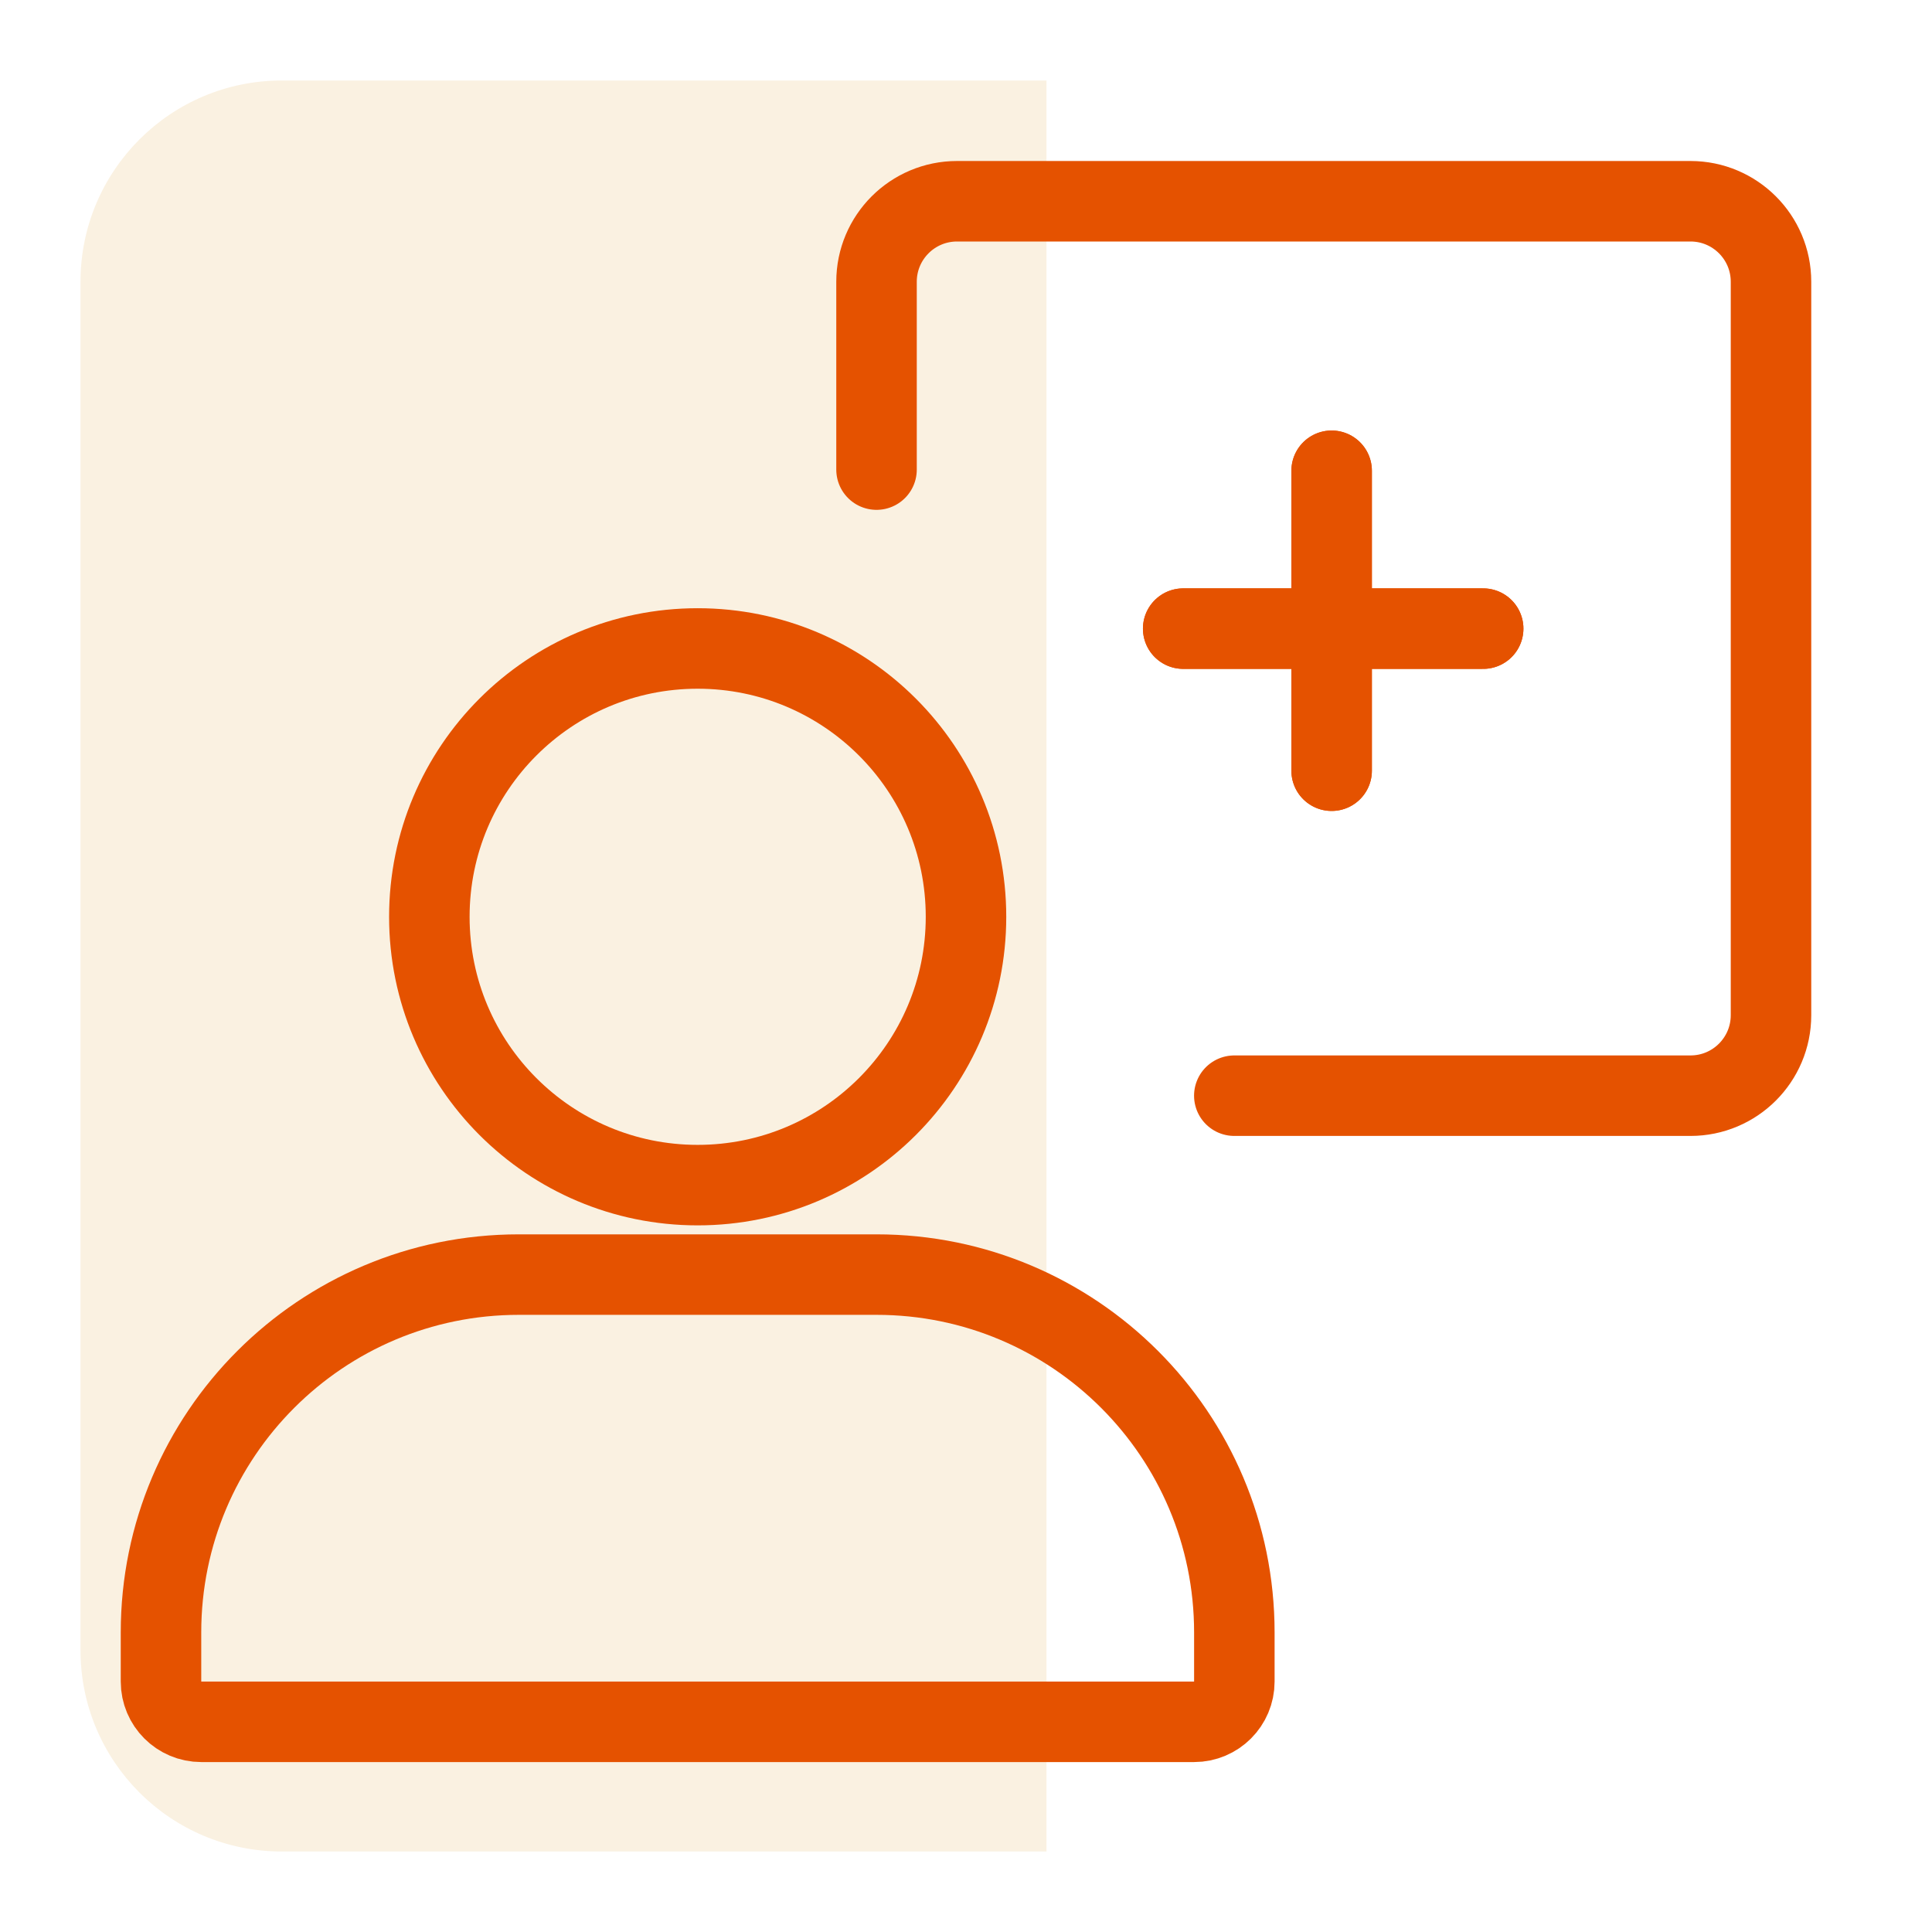
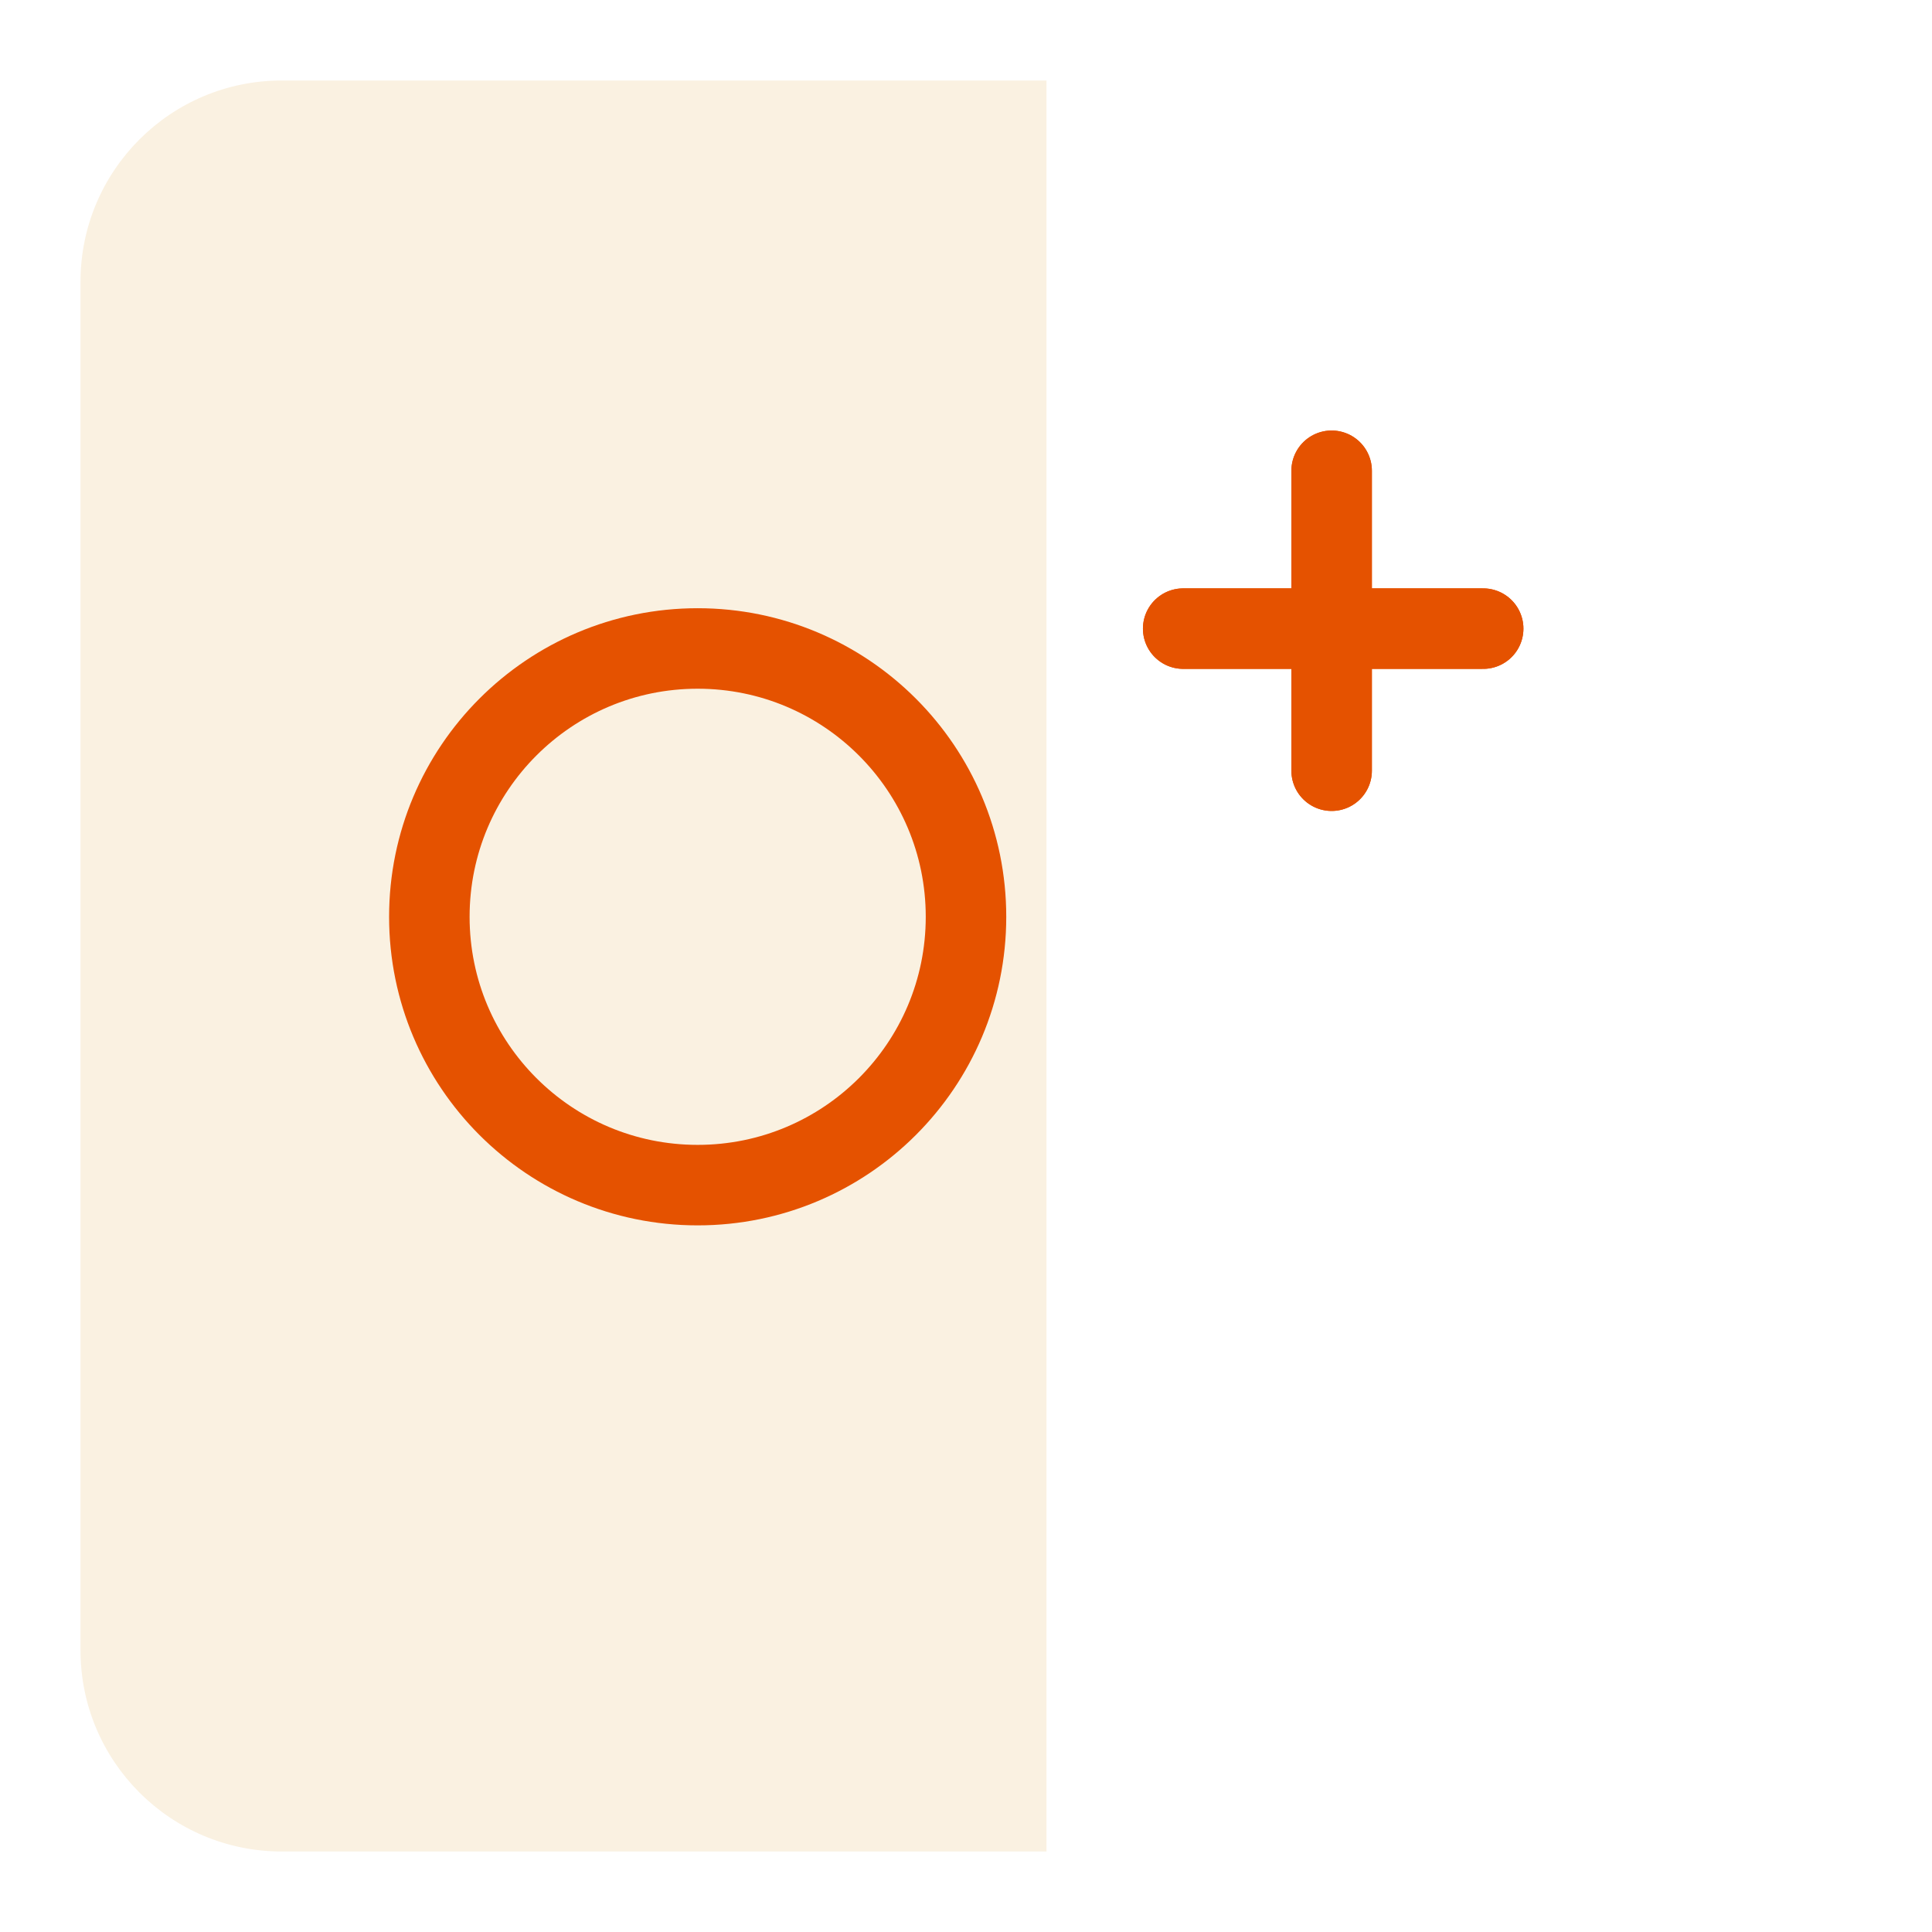
<svg xmlns="http://www.w3.org/2000/svg" width="48" height="48" viewBox="0 0 48 48" fill="none">
-   <rect width="48" height="48" fill="white" />
  <path d="M2 7C2 4.239 4.239 2 7 2H26V46H7C4.239 46 2 43.761 2 41V7Z" fill="#FAF1E1" />
-   <path d="M4 40.556C4 35.646 7.98 31.667 12.889 31.667H21.778C26.687 31.667 30.667 35.646 30.667 40.556V41.778C30.667 42.33 30.219 42.778 29.667 42.778H5C4.448 42.778 4 42.33 4 41.778V40.556Z" stroke="#E55200" stroke-width="2" />
-   <path d="M24 22.778C24 26.46 21.015 29.444 17.333 29.444C13.651 29.444 10.667 26.46 10.667 22.778C10.667 19.096 13.651 16.111 17.333 16.111C21.015 16.111 24 19.096 24 22.778Z" stroke="#E55200" stroke-width="2" />
+   <path d="M24 22.778C24 26.46 21.015 29.444 17.333 29.444C13.651 29.444 10.667 26.46 10.667 22.778C10.667 19.096 13.651 16.111 17.333 16.111C21.015 16.111 24 19.096 24 22.778" stroke="#E55200" stroke-width="2" />
  <line x1="33.084" y1="11.696" x2="33.084" y2="19.148" stroke="#E55200" stroke-width="2" stroke-linecap="round" />
  <line x1="33.084" y1="11.696" x2="33.084" y2="19.148" stroke="#E55200" stroke-width="2" stroke-linecap="round" />
  <line x1="29.396" y1="15.618" x2="36.849" y2="15.618" stroke="#E55200" stroke-width="2" stroke-linecap="round" />
  <line x1="29.396" y1="15.618" x2="36.849" y2="15.618" stroke="#E55200" stroke-width="2" stroke-linecap="round" />
-   <path d="M21.777 11.667V7C21.777 5.895 22.673 5 23.777 5H42C43.104 5 44 5.895 44 7V25.222C44 26.327 43.104 27.222 42 27.222H30.666" stroke="#E55200" stroke-width="2" stroke-linecap="round" />
</svg>